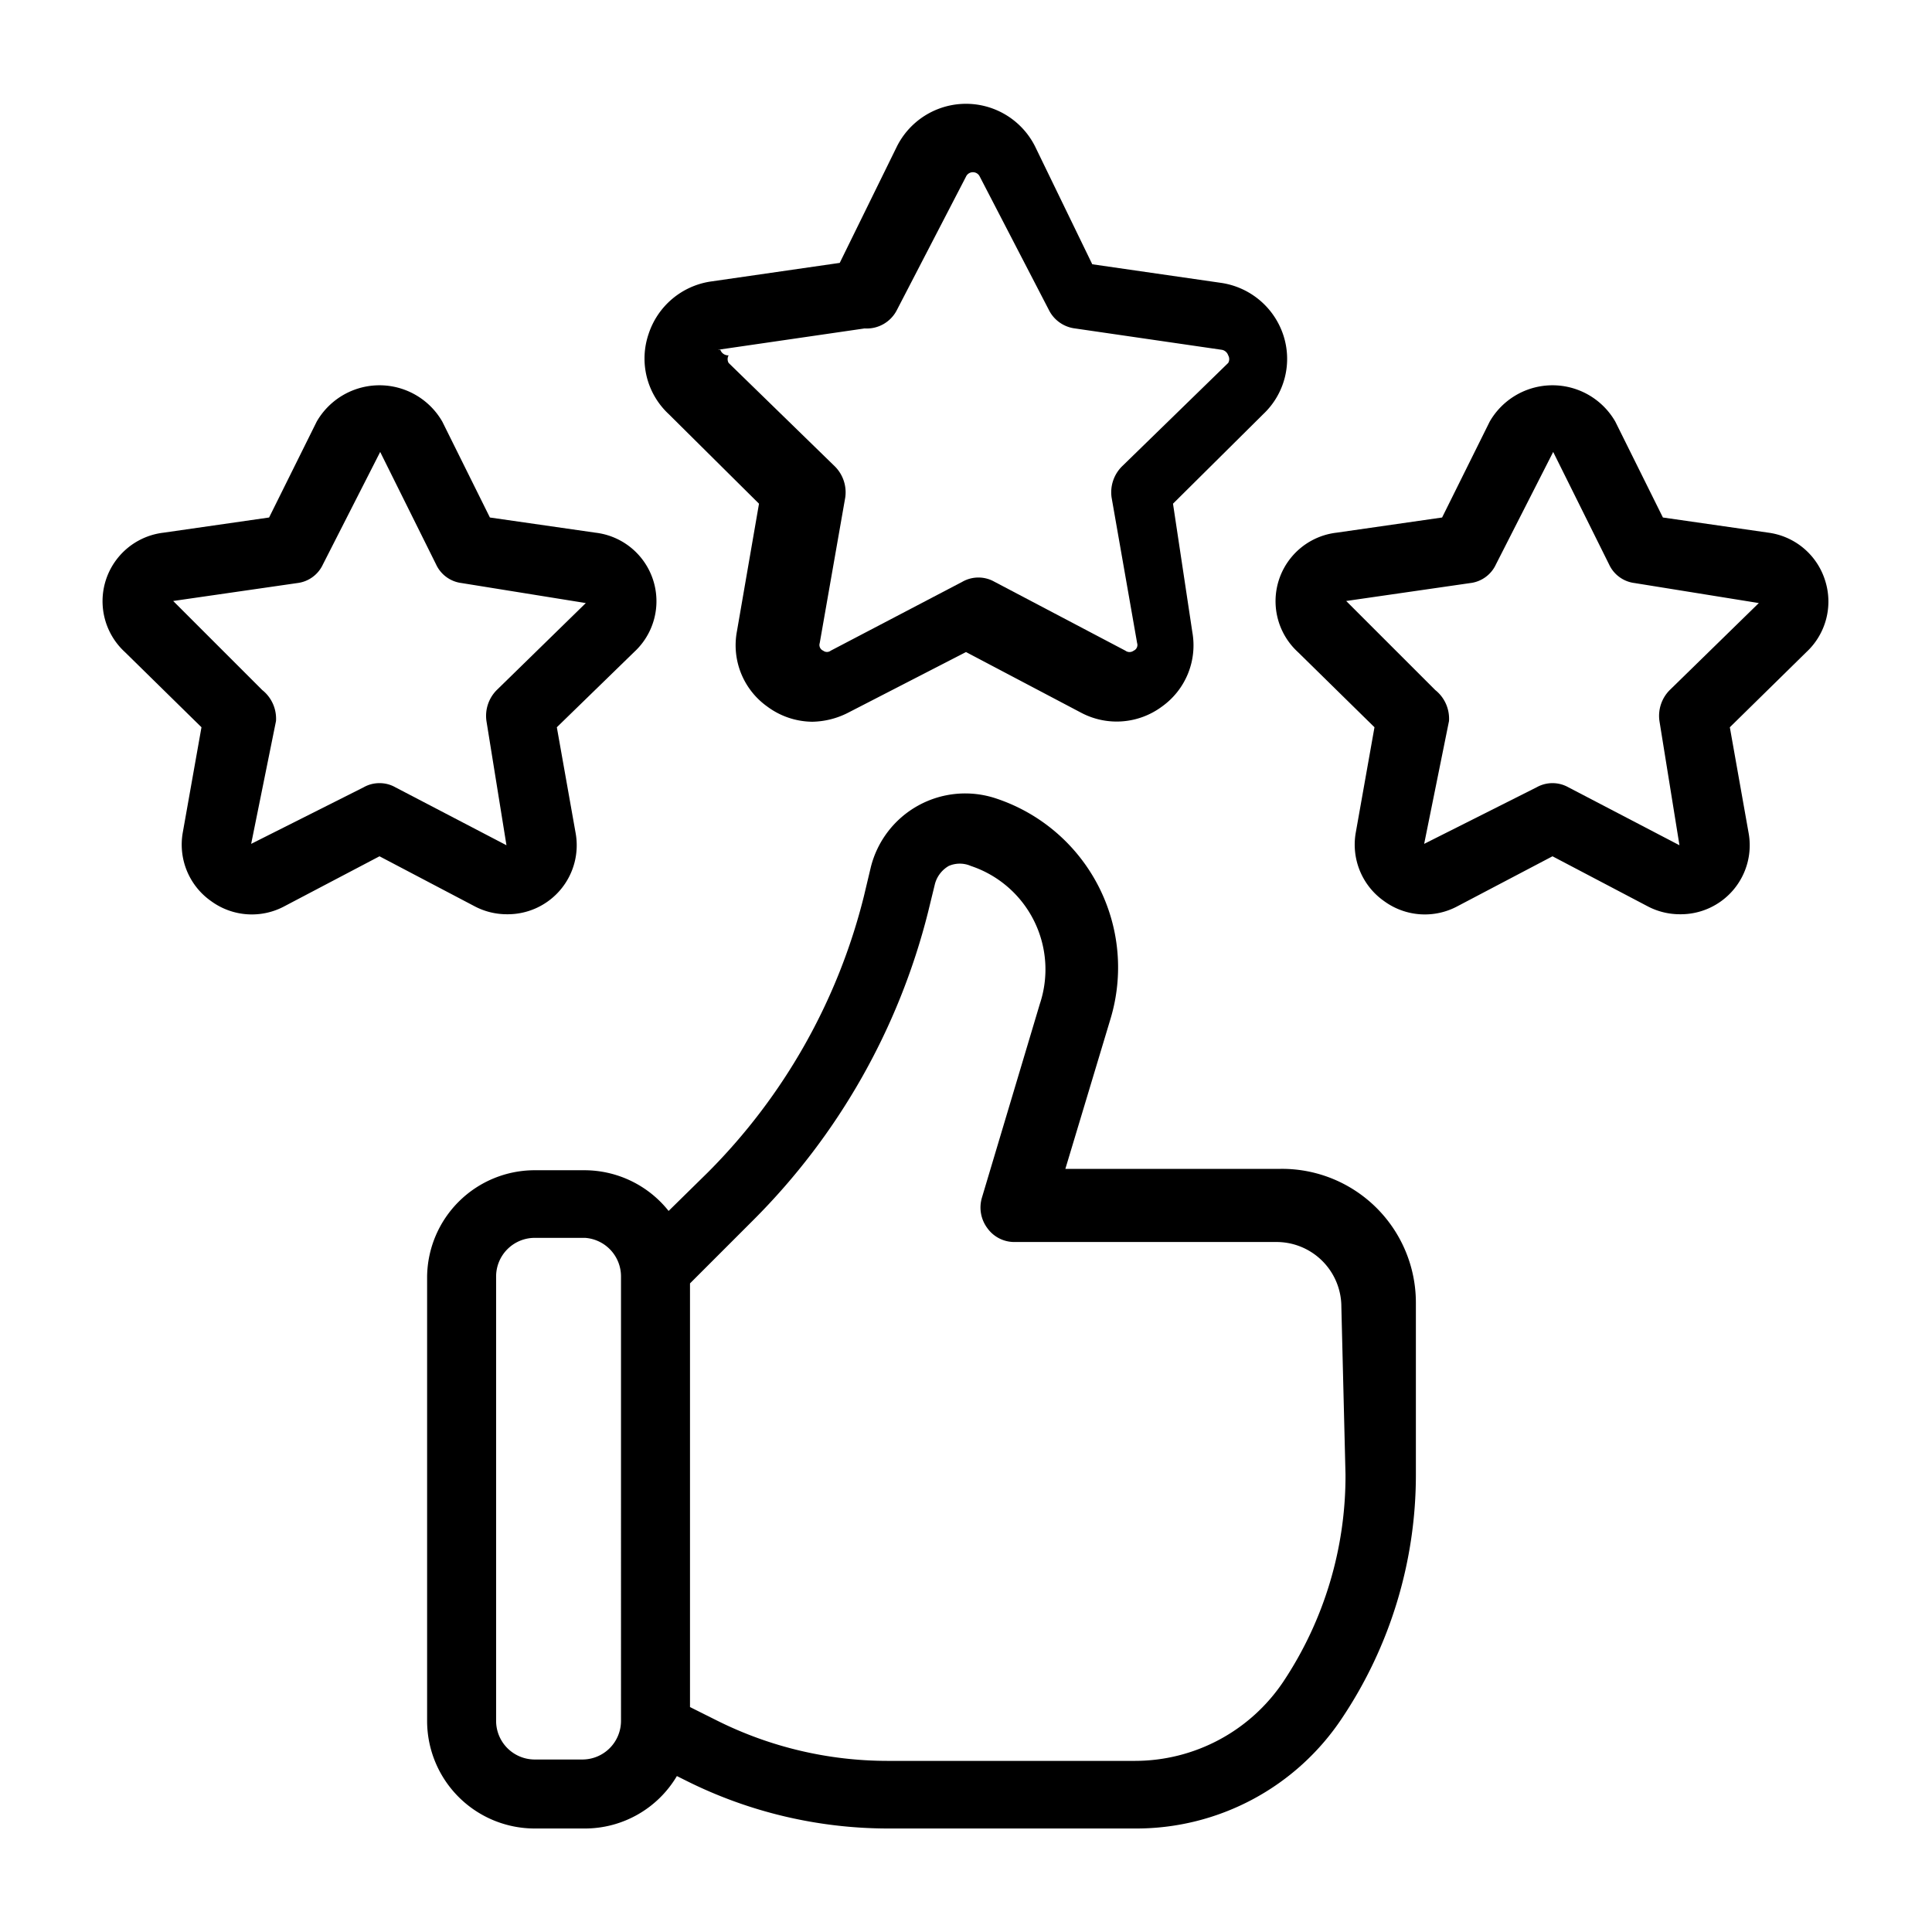
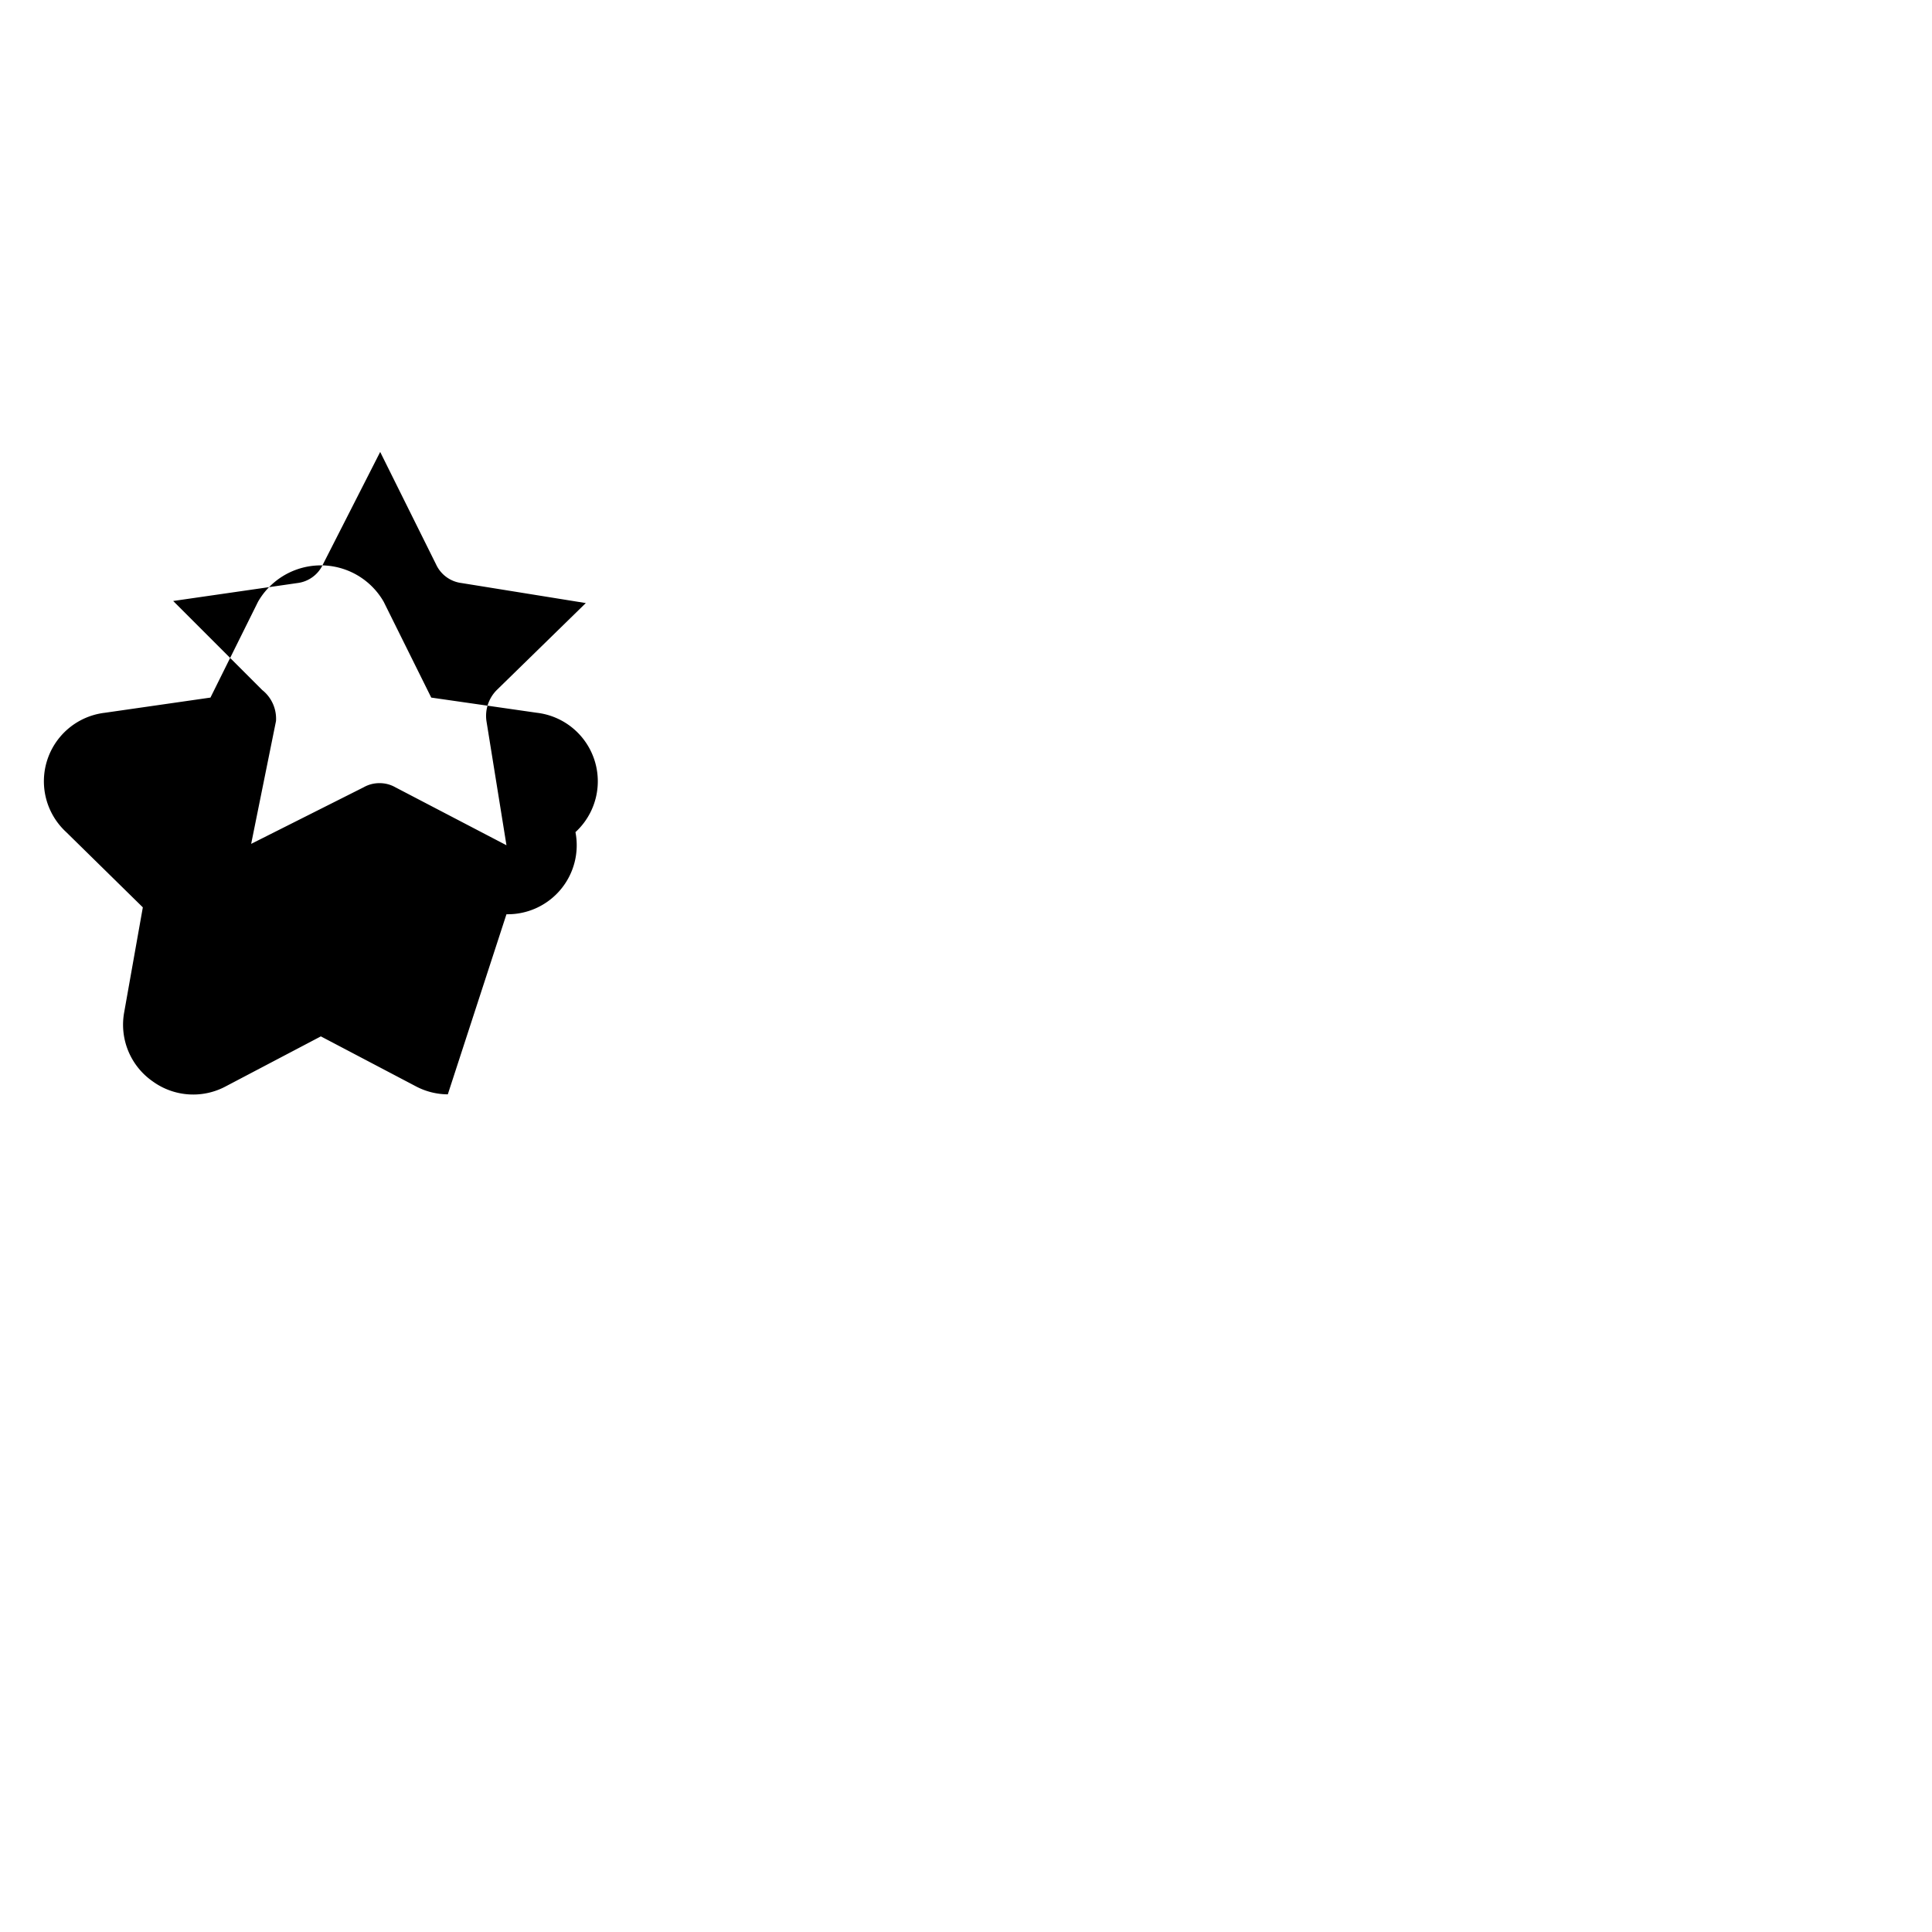
<svg xmlns="http://www.w3.org/2000/svg" height="512" viewBox="0 0 28 28" width="512">
  <g id="Layer_2" data-name="Layer 2">
-     <path d="m18.56 16.94h-3.12l.65-2.16a2.58 2.58 0 0 0 -1.66-3.21 1.41 1.41 0 0 0 -1.81 1l-.1.42a8.61 8.61 0 0 1 -2.26 4l-.57.56a1.56 1.56 0 0 0 -1.21-.59h-.73a1.56 1.56 0 0 0 -1.56 1.54v6.44a1.56 1.56 0 0 0 1.56 1.56h.73a1.55 1.55 0 0 0 1.33-.76l.14.07a6.55 6.55 0 0 0 2.91.69h3.59a3.58 3.58 0 0 0 3-1.6 6.34 6.34 0 0 0 1.07-3.53v-2.49a1.94 1.94 0 0 0 -1.96-1.94zm-9.56 8a.56.56 0 0 1 -.56.56h-.69a.56.56 0 0 1 -.56-.56v-6.44a.56.56 0 0 1 .56-.56h.73a.56.56 0 0 1 .52.56zm10.5-3.57a5.38 5.38 0 0 1 -.9 3 2.59 2.59 0 0 1 -2.15 1.15h-3.59a5.53 5.53 0 0 1 -2.46-.58l-.4-.2v-6.14l.92-.92a9.63 9.63 0 0 0 2.53-4.46l.1-.41a.43.43 0 0 1 .2-.26.4.4 0 0 1 .32 0 1.58 1.58 0 0 1 1 2l-.84 2.81a.5.5 0 0 0 .08.44.48.48 0 0 0 .4.2h3.79a.94.94 0 0 1 .94.94z" />
-     <path d="m11 7.3-.32 1.85a1.09 1.09 0 0 0 .44 1.09 1.11 1.11 0 0 0 .65.22 1.18 1.18 0 0 0 .52-.13l1.71-.88 1.67.88a1.1 1.1 0 0 0 1.17-.09 1.09 1.09 0 0 0 .44-1.08l-.28-1.86 1.31-1.3a1.1 1.1 0 0 0 .29-1.14 1.12 1.12 0 0 0 -.9-.76l-1.87-.27-.83-1.71a1.12 1.12 0 0 0 -2 0l-.83 1.69-1.87.27a1.12 1.12 0 0 0 -.9.76 1.1 1.1 0 0 0 .29 1.16zm-.6-2.23 2.13-.31a.49.49 0 0 0 .47-.27l1-1.93a.11.11 0 0 1 .2 0l1 1.93a.49.49 0 0 0 .38.27l2.13.31a.12.12 0 0 1 .09.08.11.11 0 0 1 0 .11l-1.54 1.5a.53.53 0 0 0 -.15.45l.37 2.11a.09.09 0 0 1 -.05.11.1.1 0 0 1 -.12 0l-1.9-1a.47.47 0 0 0 -.46 0l-1.91 1a.09.09 0 0 1 -.11 0 .09.09 0 0 1 -.05-.11l.37-2.11a.53.53 0 0 0 -.15-.45l-1.54-1.5a.11.11 0 0 1 0-.11.12.12 0 0 1 -.12-.08z" />
-     <path d="m7.34 13.25a1 1 0 0 0 1-1.19l-.27-1.52 1.12-1.09a1 1 0 0 0 -.56-1.73l-1.53-.22-.69-1.39a1.05 1.05 0 0 0 -1.82 0l-.69 1.39-1.53.22a1 1 0 0 0 -.56 1.73l1.11 1.09-.27 1.52a1 1 0 0 0 .41 1 1 1 0 0 0 1.07.07l1.37-.72 1.37.72a1 1 0 0 0 .47.12zm-1.84-1.9a.46.46 0 0 0 -.23.06l-1.63.82.36-1.78a.53.53 0 0 0 -.2-.45l-1.29-1.29 1.8-.26a.47.47 0 0 0 .37-.27l.83-1.63.81 1.63a.47.47 0 0 0 .37.27l1.8.29-1.29 1.26a.53.53 0 0 0 -.15.45l.29 1.8-1.61-.84a.46.46 0 0 0 -.23-.06z" />
-     <path d="m26.45 8.41a1 1 0 0 0 -.82-.69l-1.53-.22-.69-1.39a1.05 1.05 0 0 0 -1.82 0l-.69 1.39-1.53.22a1 1 0 0 0 -.56 1.73l1.11 1.09-.27 1.52a1 1 0 0 0 .41 1 1 1 0 0 0 1.07.07l1.37-.72 1.37.72a1 1 0 0 0 .47.12 1 1 0 0 0 1-1.19l-.27-1.52 1.11-1.09a1 1 0 0 0 .27-1.04zm-2.25 1.59a.53.53 0 0 0 -.15.45l.29 1.8-1.61-.84a.47.47 0 0 0 -.46 0l-1.63.82.36-1.78a.53.53 0 0 0 -.2-.45l-1.29-1.29 1.8-.26a.47.47 0 0 0 .37-.27l.83-1.63.81 1.63a.47.47 0 0 0 .37.27l1.8.29z" />
+     <path d="m7.34 13.25a1 1 0 0 0 1-1.19a1 1 0 0 0 -.56-1.73l-1.53-.22-.69-1.39a1.05 1.05 0 0 0 -1.82 0l-.69 1.39-1.53.22a1 1 0 0 0 -.56 1.73l1.11 1.09-.27 1.52a1 1 0 0 0 .41 1 1 1 0 0 0 1.07.07l1.37-.72 1.37.72a1 1 0 0 0 .47.12zm-1.84-1.9a.46.46 0 0 0 -.23.06l-1.63.82.36-1.78a.53.53 0 0 0 -.2-.45l-1.29-1.29 1.8-.26a.47.47 0 0 0 .37-.27l.83-1.63.81 1.63a.47.47 0 0 0 .37.27l1.8.29-1.29 1.26a.53.53 0 0 0 -.15.45l.29 1.8-1.61-.84a.46.46 0 0 0 -.23-.06z" />
  </g>
</svg>